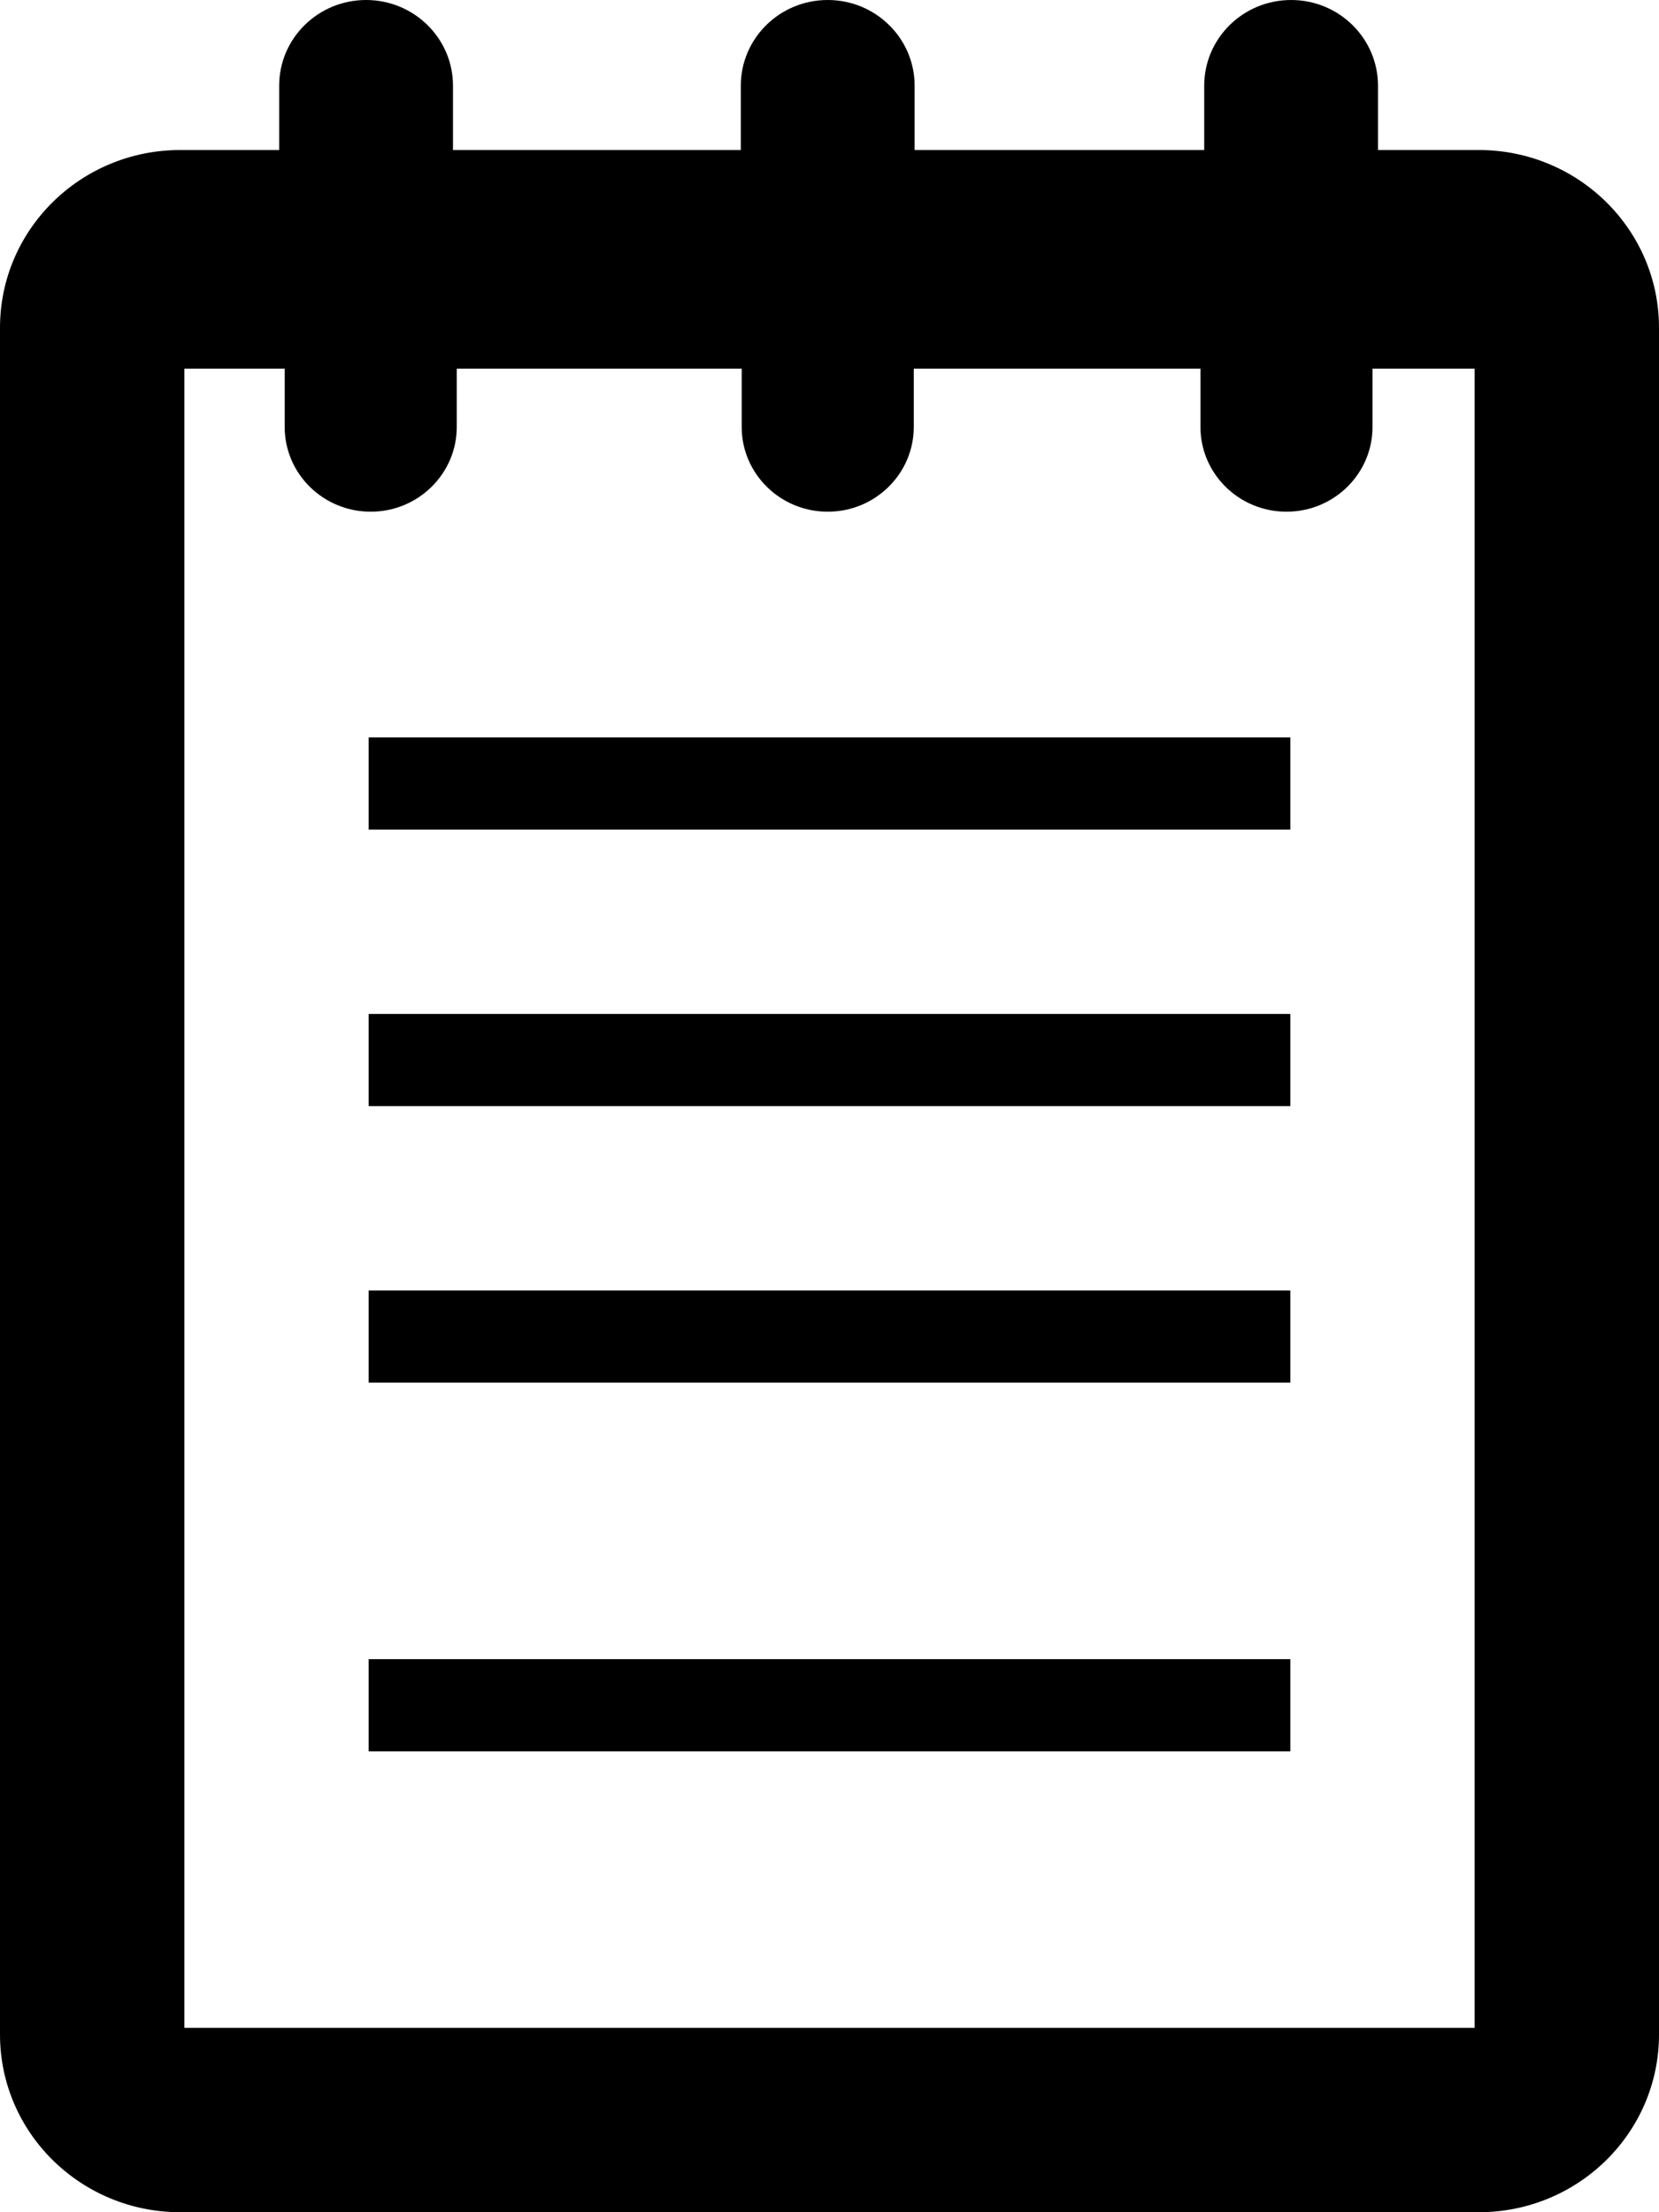
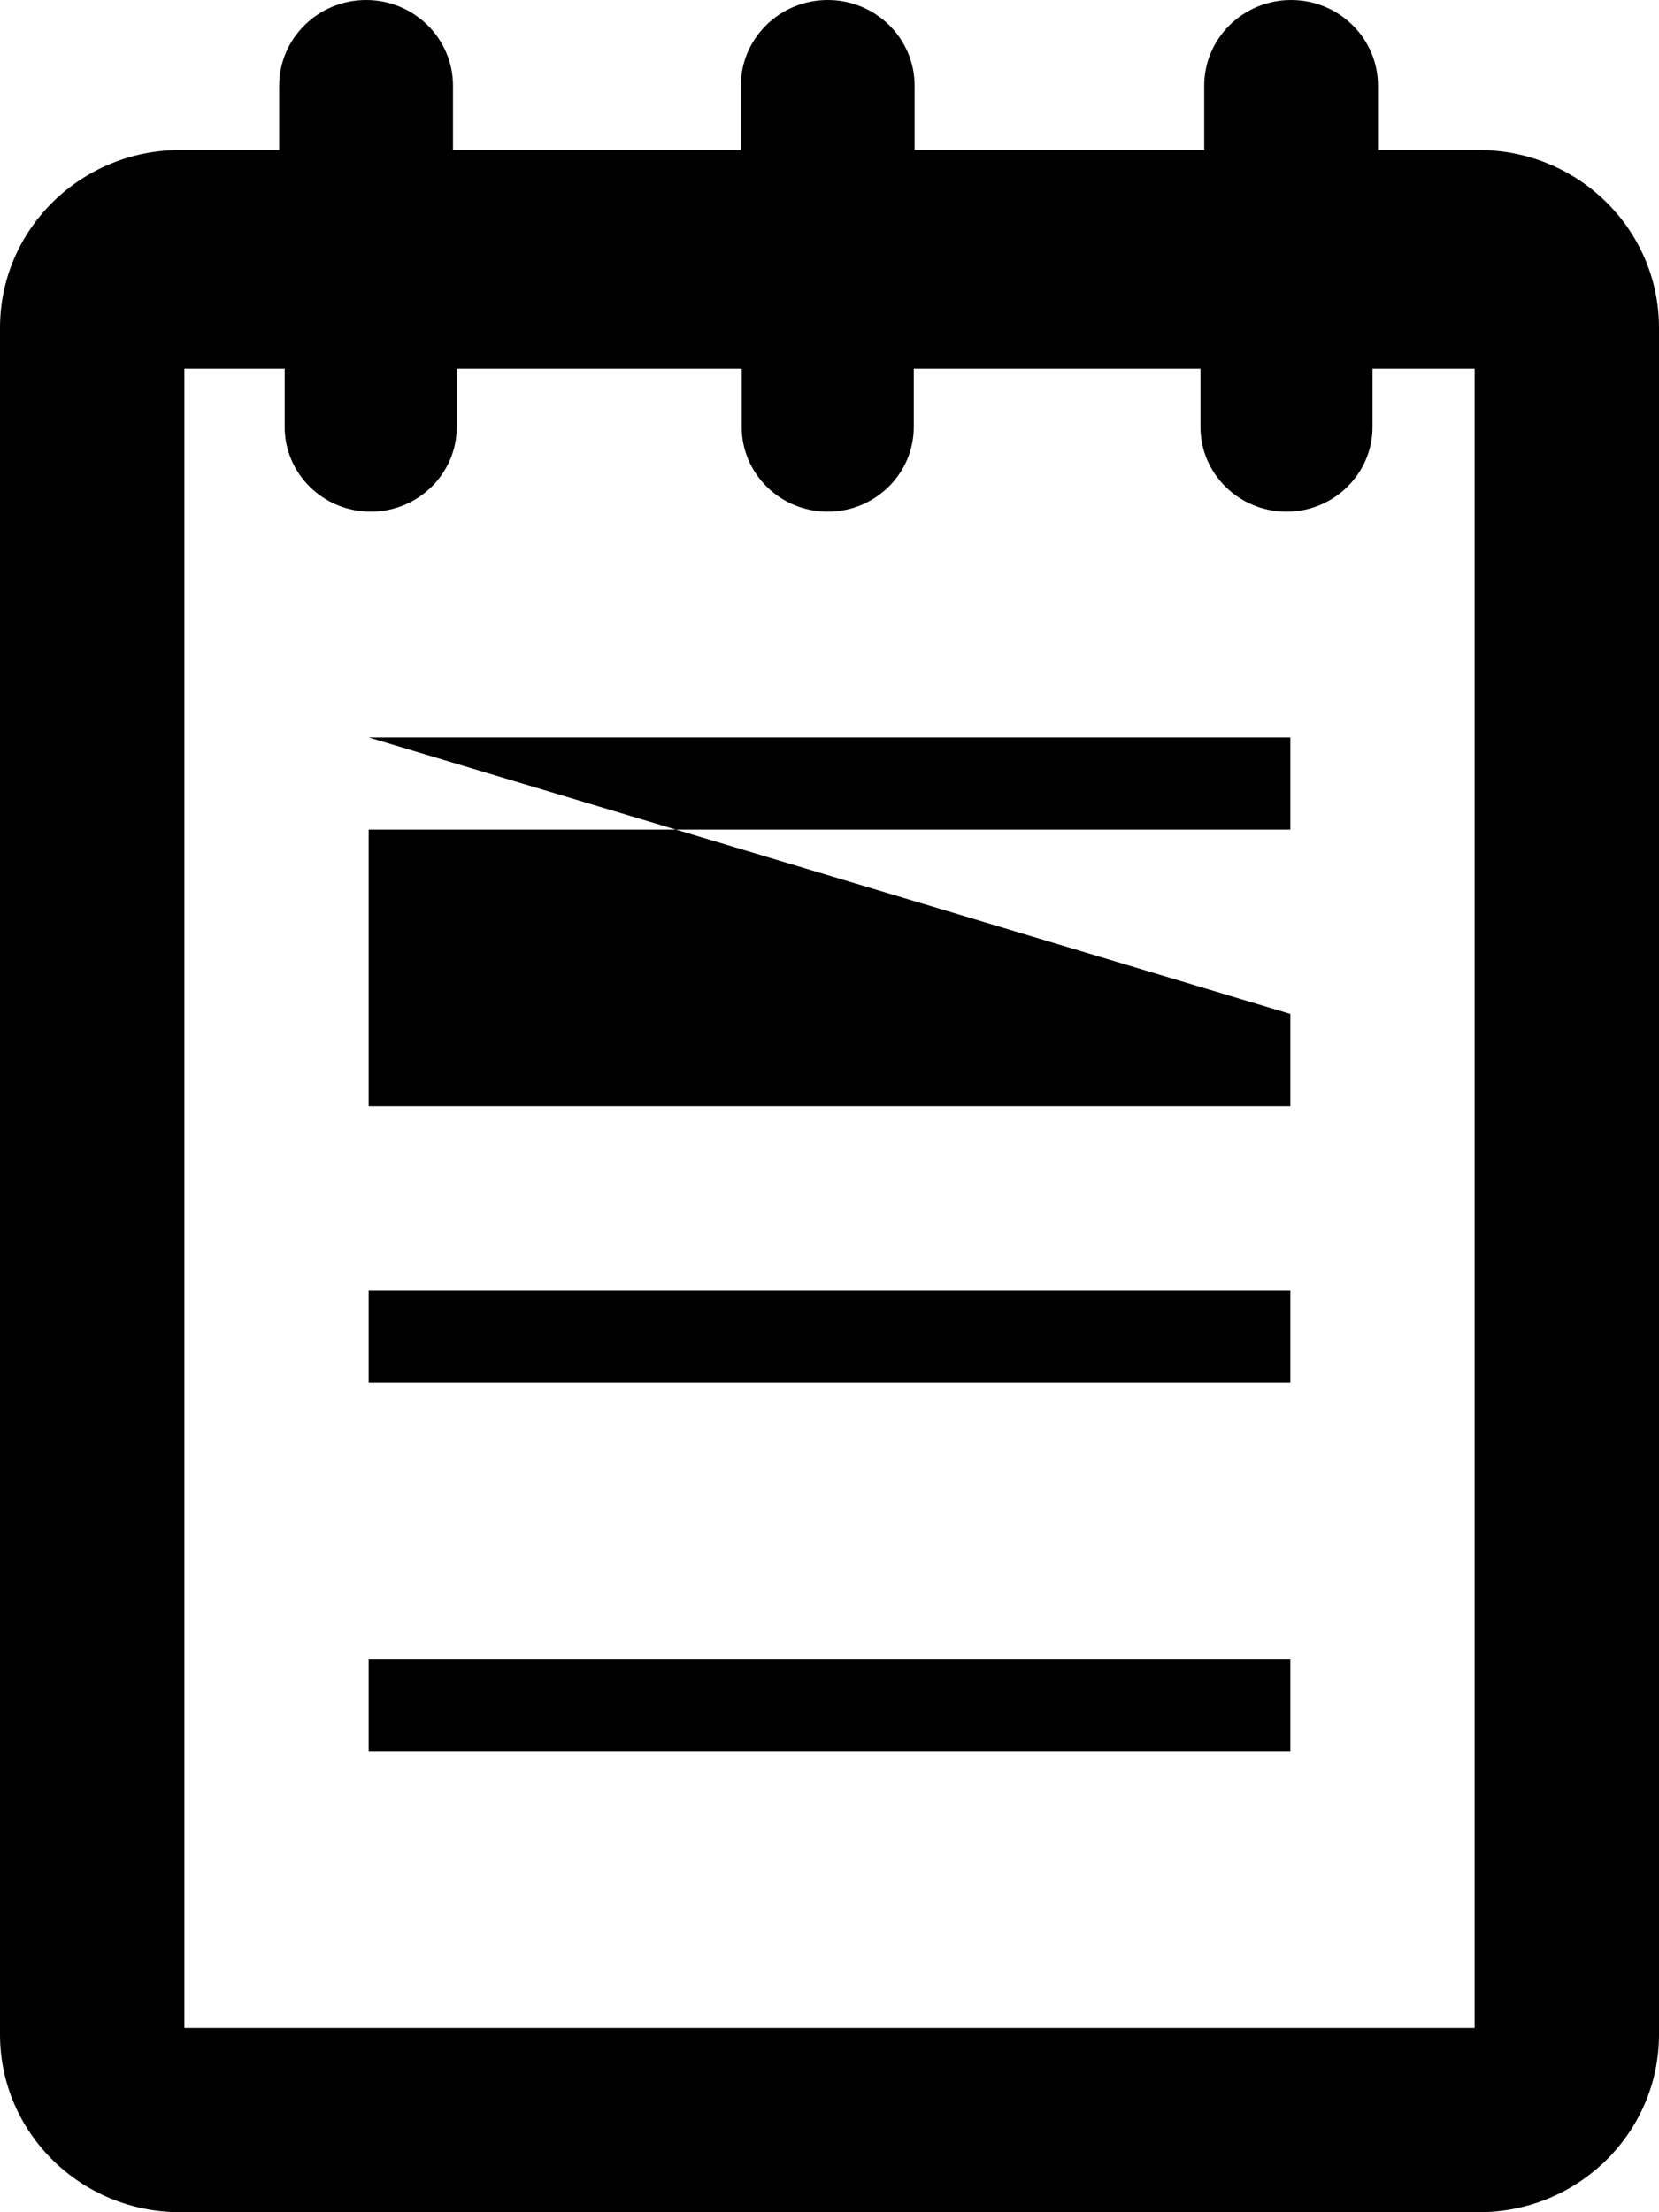
<svg xmlns="http://www.w3.org/2000/svg" xmlns:ns1="http://www.bohemiancoding.com/sketch/ns" width="375px" height="500px" viewBox="0 0 375 500" version="1.1">
  <title>icon-font_49_Notes</title>
  <desc>Created with Sketch.</desc>
  <defs />
  <g id="Page-1" stroke="none" stroke-width="1" fill="none" fill-rule="evenodd" ns1:type="MSPage">
    <g id="Artboard-1" ns1:type="MSArtboardGroup" transform="translate(-63, -5001)" fill="#000000">
-       <path d="M397.278,5034.908 L374.48,5034.908 L374.48,5020.375 C374.48,5009.673 365.687,5001 354.843,5001 C343.992,5001 335.199,5009.673 335.199,5020.375 L335.199,5034.908 L269.741,5034.908 L269.741,5020.375 C269.741,5009.673 260.947,5001 250.096,5001 C239.245,5001 230.452,5009.673 230.452,5020.375 L230.452,5034.908 L165.394,5034.908 L165.394,5020.375 C165.394,5009.673 156.594,5001 145.75,5001 C134.898,5001 126.105,5009.673 126.105,5020.375 L126.105,5034.908 L103.729,5034.908 C81.233,5034.908 63,5052.891 63,5075.072 L63,5460.837 C63,5483.017 81.233,5501 103.729,5501 L397.278,5501 C419.767,5501 438,5483.017 438,5460.837 L438,5075.072 C438,5052.891 419.767,5034.908 397.278,5034.908 L397.278,5034.908 L397.278,5034.908 Z M396.333,5459.333 L104.667,5459.333 L104.667,5084.333 L127.348,5084.333 L127.348,5097.501 C127.348,5108.066 136.053,5116.653 146.796,5116.653 C157.532,5116.653 166.244,5108.066 166.244,5097.501 L166.244,5084.333 L230.652,5084.333 L230.652,5097.501 C230.652,5108.066 239.357,5116.653 250.1,5116.653 C260.843,5116.653 269.548,5108.066 269.548,5097.501 L269.548,5084.333 L334.352,5084.333 L334.352,5097.501 C334.352,5108.066 343.058,5116.653 353.8,5116.653 C364.536,5116.653 373.242,5108.066 373.242,5097.501 L373.242,5084.333 L396.333,5084.333 L396.333,5459.333 L396.333,5459.333 Z M146.333,5167.667 L354.667,5167.667 L354.667,5188.5 L146.333,5188.5 L146.333,5167.667 L146.333,5167.667 Z M146.333,5230.167 L354.667,5230.167 L354.667,5251 L146.333,5251 L146.333,5230.167 L146.333,5230.167 Z M146.333,5292.667 L354.667,5292.667 L354.667,5313.5 L146.333,5313.5 L146.333,5292.667 L146.333,5292.667 Z M146.333,5376 L354.667,5376 L354.667,5396.833 L146.333,5396.833 L146.333,5376 L146.333,5376 Z" id="icon-font_49_Notes" ns1:type="MSShapeGroup" />
+       <path d="M397.278,5034.908 L374.48,5034.908 L374.48,5020.375 C374.48,5009.673 365.687,5001 354.843,5001 C343.992,5001 335.199,5009.673 335.199,5020.375 L335.199,5034.908 L269.741,5034.908 L269.741,5020.375 C269.741,5009.673 260.947,5001 250.096,5001 C239.245,5001 230.452,5009.673 230.452,5020.375 L230.452,5034.908 L165.394,5034.908 L165.394,5020.375 C165.394,5009.673 156.594,5001 145.75,5001 C134.898,5001 126.105,5009.673 126.105,5020.375 L126.105,5034.908 L103.729,5034.908 C81.233,5034.908 63,5052.891 63,5075.072 L63,5460.837 C63,5483.017 81.233,5501 103.729,5501 L397.278,5501 C419.767,5501 438,5483.017 438,5460.837 L438,5075.072 C438,5052.891 419.767,5034.908 397.278,5034.908 L397.278,5034.908 L397.278,5034.908 Z M396.333,5459.333 L104.667,5459.333 L104.667,5084.333 L127.348,5084.333 L127.348,5097.501 C127.348,5108.066 136.053,5116.653 146.796,5116.653 C157.532,5116.653 166.244,5108.066 166.244,5097.501 L166.244,5084.333 L230.652,5084.333 L230.652,5097.501 C230.652,5108.066 239.357,5116.653 250.1,5116.653 C260.843,5116.653 269.548,5108.066 269.548,5097.501 L269.548,5084.333 L334.352,5084.333 L334.352,5097.501 C334.352,5108.066 343.058,5116.653 353.8,5116.653 C364.536,5116.653 373.242,5108.066 373.242,5097.501 L373.242,5084.333 L396.333,5084.333 L396.333,5459.333 L396.333,5459.333 Z M146.333,5167.667 L354.667,5167.667 L354.667,5188.5 L146.333,5188.5 L146.333,5167.667 L146.333,5167.667 Z L354.667,5230.167 L354.667,5251 L146.333,5251 L146.333,5230.167 L146.333,5230.167 Z M146.333,5292.667 L354.667,5292.667 L354.667,5313.5 L146.333,5313.5 L146.333,5292.667 L146.333,5292.667 Z M146.333,5376 L354.667,5376 L354.667,5396.833 L146.333,5396.833 L146.333,5376 L146.333,5376 Z" id="icon-font_49_Notes" ns1:type="MSShapeGroup" />
    </g>
  </g>
</svg>